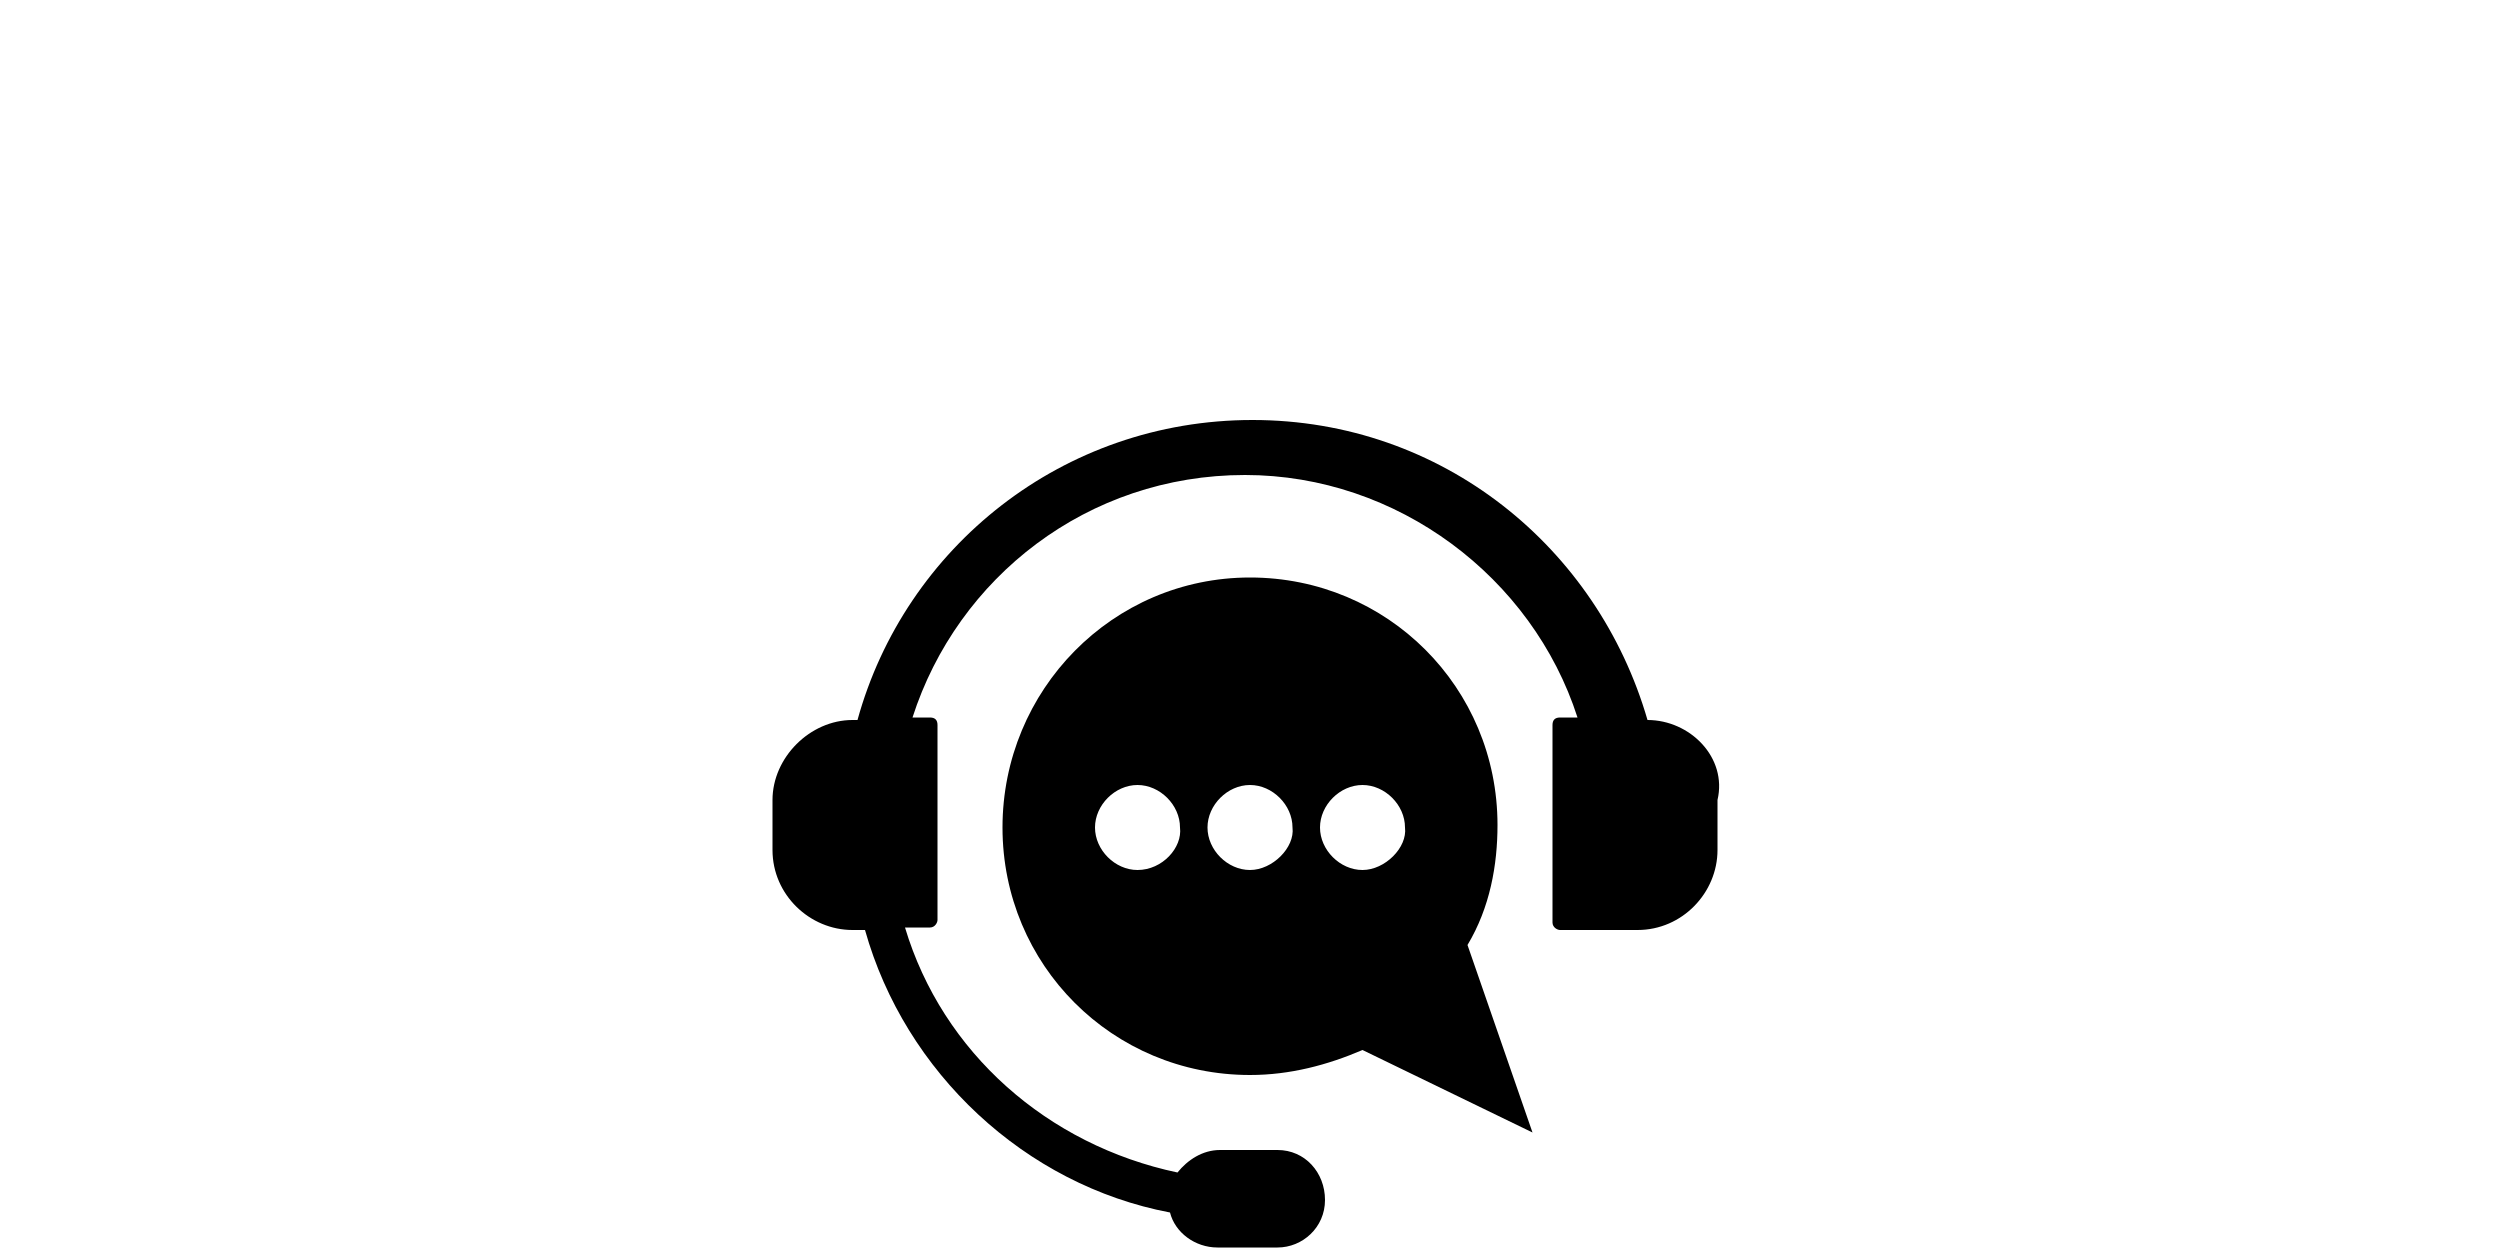
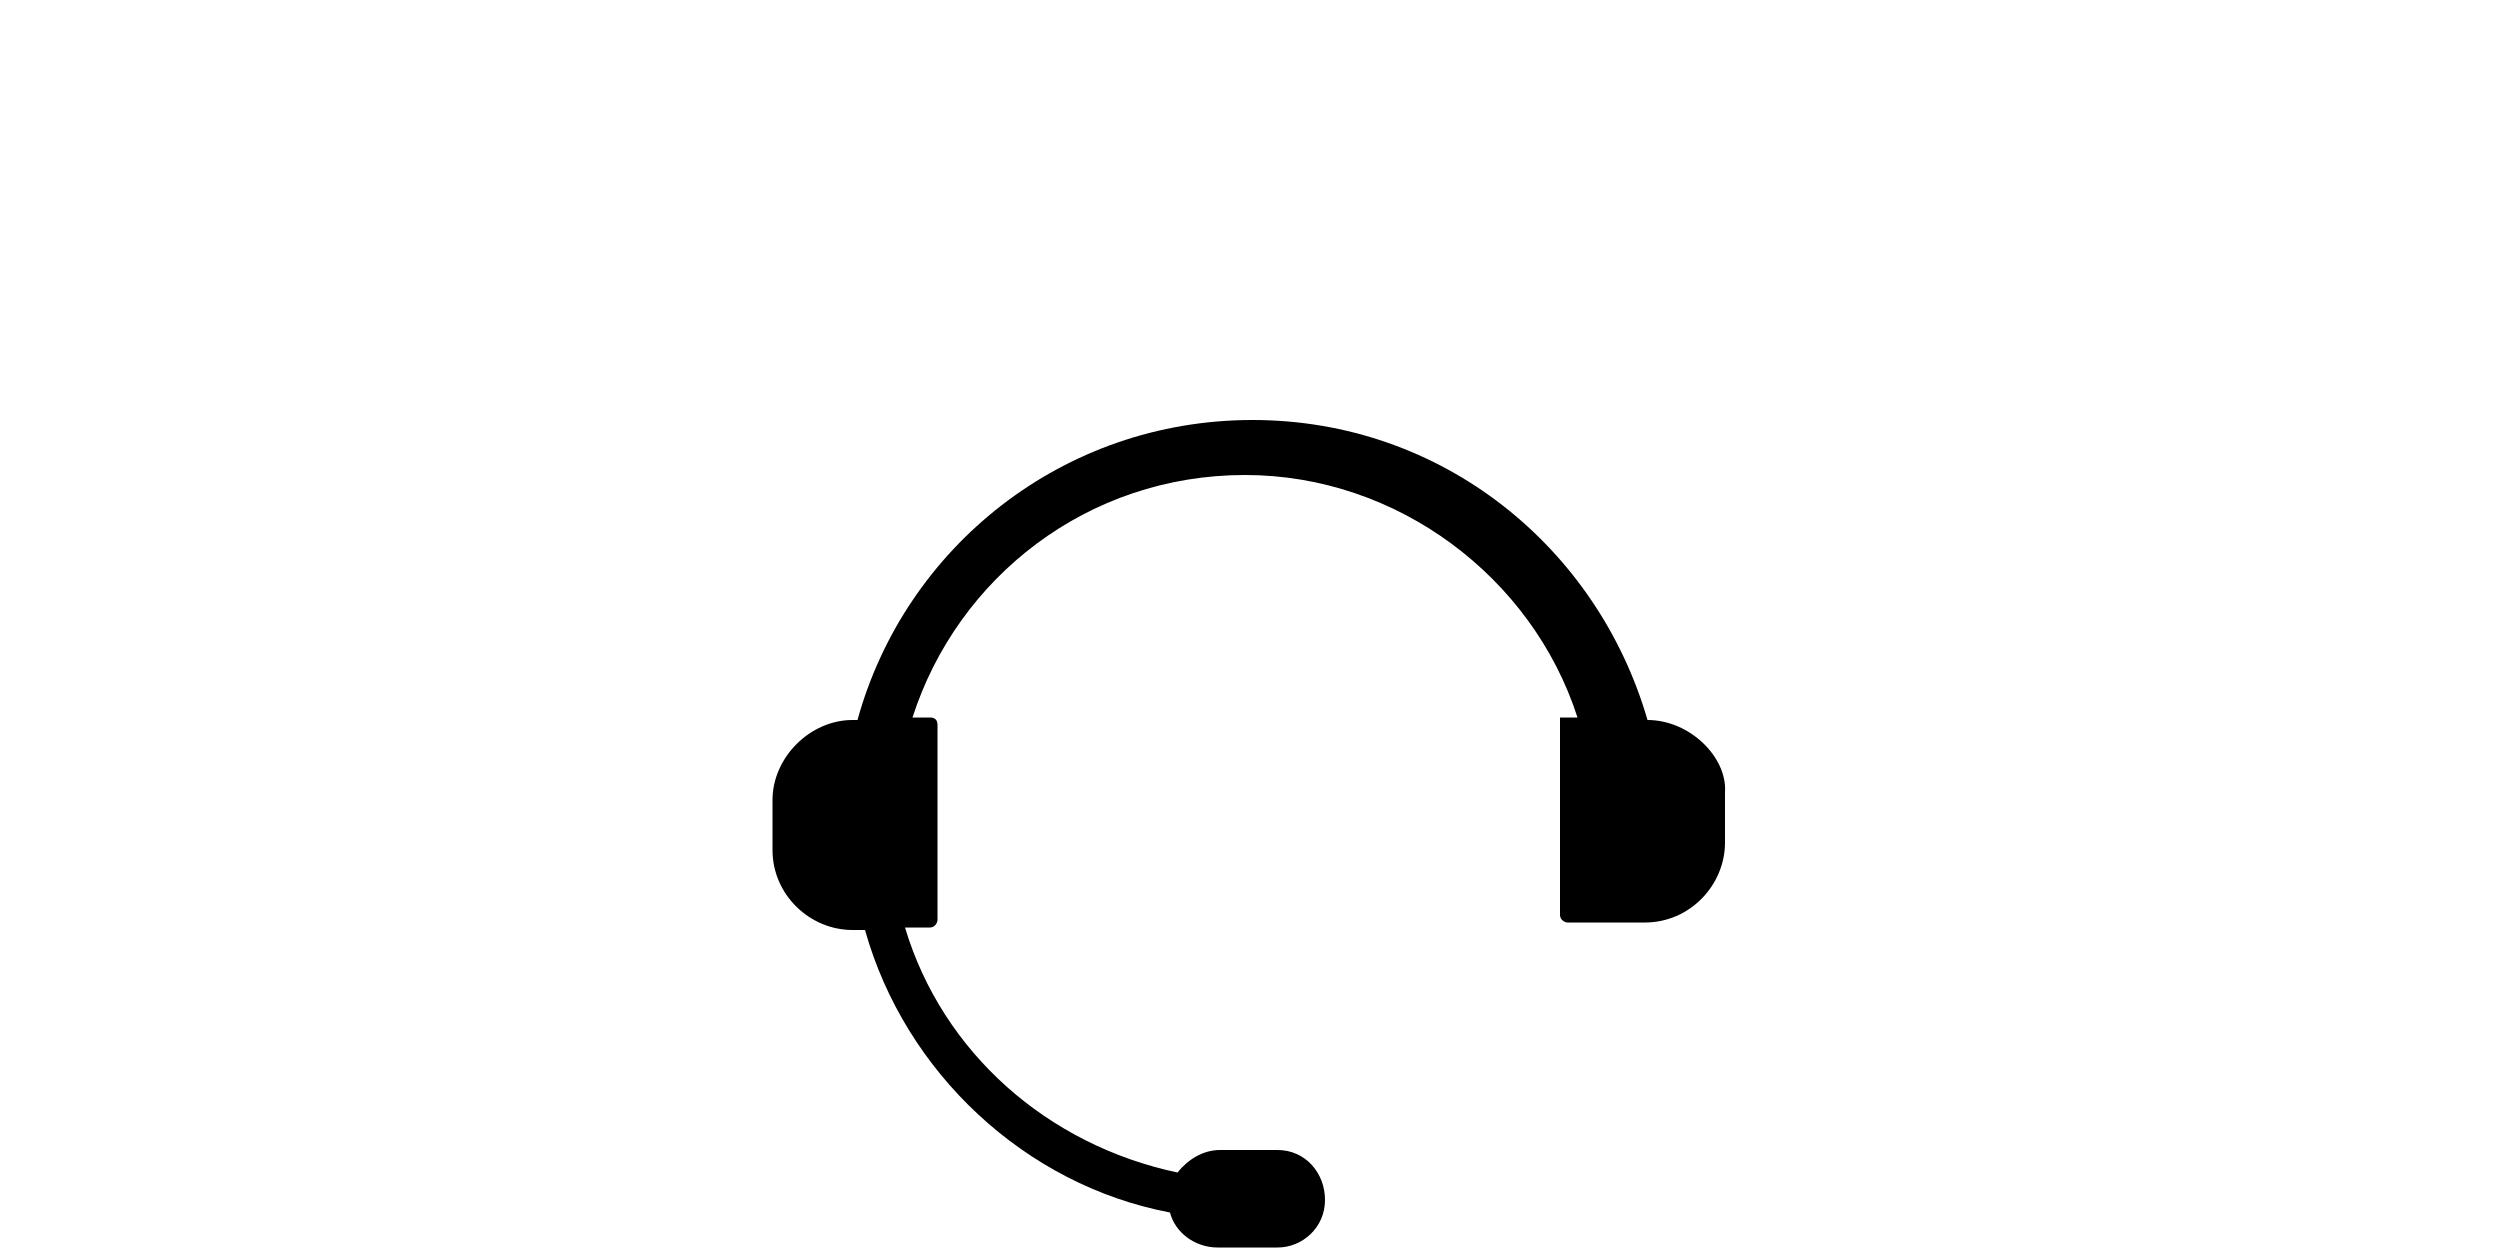
<svg xmlns="http://www.w3.org/2000/svg" xml:space="preserve" style="enable-background:new 0 0 100 50;" viewBox="0 0 100 50" y="0px" x="0px" id="Layer_1" version="1.1">
  <g>
-     <path d="M65.9,28.8L65.9,28.8c-2-6.9-8.2-12-15.8-12s-13.9,5.1-15.8,12h-0.2c-1.7,0-3.2,1.5-3.2,3.2v2c0,1.8,1.5,3.2,3.2,3.2h0.5   c1.6,5.7,6.4,10.2,12.2,11.3c0.2,0.8,1,1.4,1.9,1.4h2.4c1,0,1.9-0.8,1.9-1.9c0-1.1-0.8-2-1.9-2h-2.3c-0.7,0-1.3,0.4-1.7,0.9   c-5.2-1.1-9.4-4.8-10.9-9.8h1c0.2,0,0.3-0.2,0.3-0.3v-7.8c0-0.2-0.1-0.3-0.3-0.3h-0.7c1.8-5.6,7-9.7,13.3-9.7   c6.1,0,11.5,4.1,13.3,9.7h-0.7c-0.2,0-0.3,0.1-0.3,0.3v7.9c0,0.2,0.2,0.3,0.3,0.3h3.1c1.8,0,3.2-1.5,3.2-3.2v-2   C69.1,30.3,67.6,28.8,65.9,28.8z" />
-     <path d="M59.9,33c0-5.5-4.4-9.9-9.9-9.9s-9.9,4.5-9.9,10s4.4,9.9,9.9,9.9c1.6,0,3.1-0.4,4.5-1l6.8,3.3l-2.6-7.5   C59.6,36.3,59.9,34.6,59.9,33z M45.5,34.8c-0.9,0-1.7-0.8-1.7-1.7c0-0.9,0.8-1.7,1.7-1.7c0.9,0,1.7,0.8,1.7,1.7   C47.3,33.9,46.5,34.8,45.5,34.8z M50,34.8c-0.9,0-1.7-0.8-1.7-1.7c0-0.9,0.8-1.7,1.7-1.7c0.9,0,1.7,0.8,1.7,1.7   C51.8,33.9,50.9,34.8,50,34.8z M54.5,34.8c-0.9,0-1.7-0.8-1.7-1.7c0-0.9,0.8-1.7,1.7-1.7c0.9,0,1.7,0.8,1.7,1.7   C56.3,33.9,55.4,34.8,54.5,34.8z" />
+     <path d="M65.9,28.8L65.9,28.8c-2-6.9-8.2-12-15.8-12s-13.9,5.1-15.8,12h-0.2c-1.7,0-3.2,1.5-3.2,3.2v2c0,1.8,1.5,3.2,3.2,3.2h0.5   c1.6,5.7,6.4,10.2,12.2,11.3c0.2,0.8,1,1.4,1.9,1.4h2.4c1,0,1.9-0.8,1.9-1.9c0-1.1-0.8-2-1.9-2h-2.3c-0.7,0-1.3,0.4-1.7,0.9   c-5.2-1.1-9.4-4.8-10.9-9.8h1c0.2,0,0.3-0.2,0.3-0.3v-7.8c0-0.2-0.1-0.3-0.3-0.3h-0.7c1.8-5.6,7-9.7,13.3-9.7   c6.1,0,11.5,4.1,13.3,9.7h-0.7v7.9c0,0.2,0.2,0.3,0.3,0.3h3.1c1.8,0,3.2-1.5,3.2-3.2v-2   C69.1,30.3,67.6,28.8,65.9,28.8z" />
  </g>
</svg>